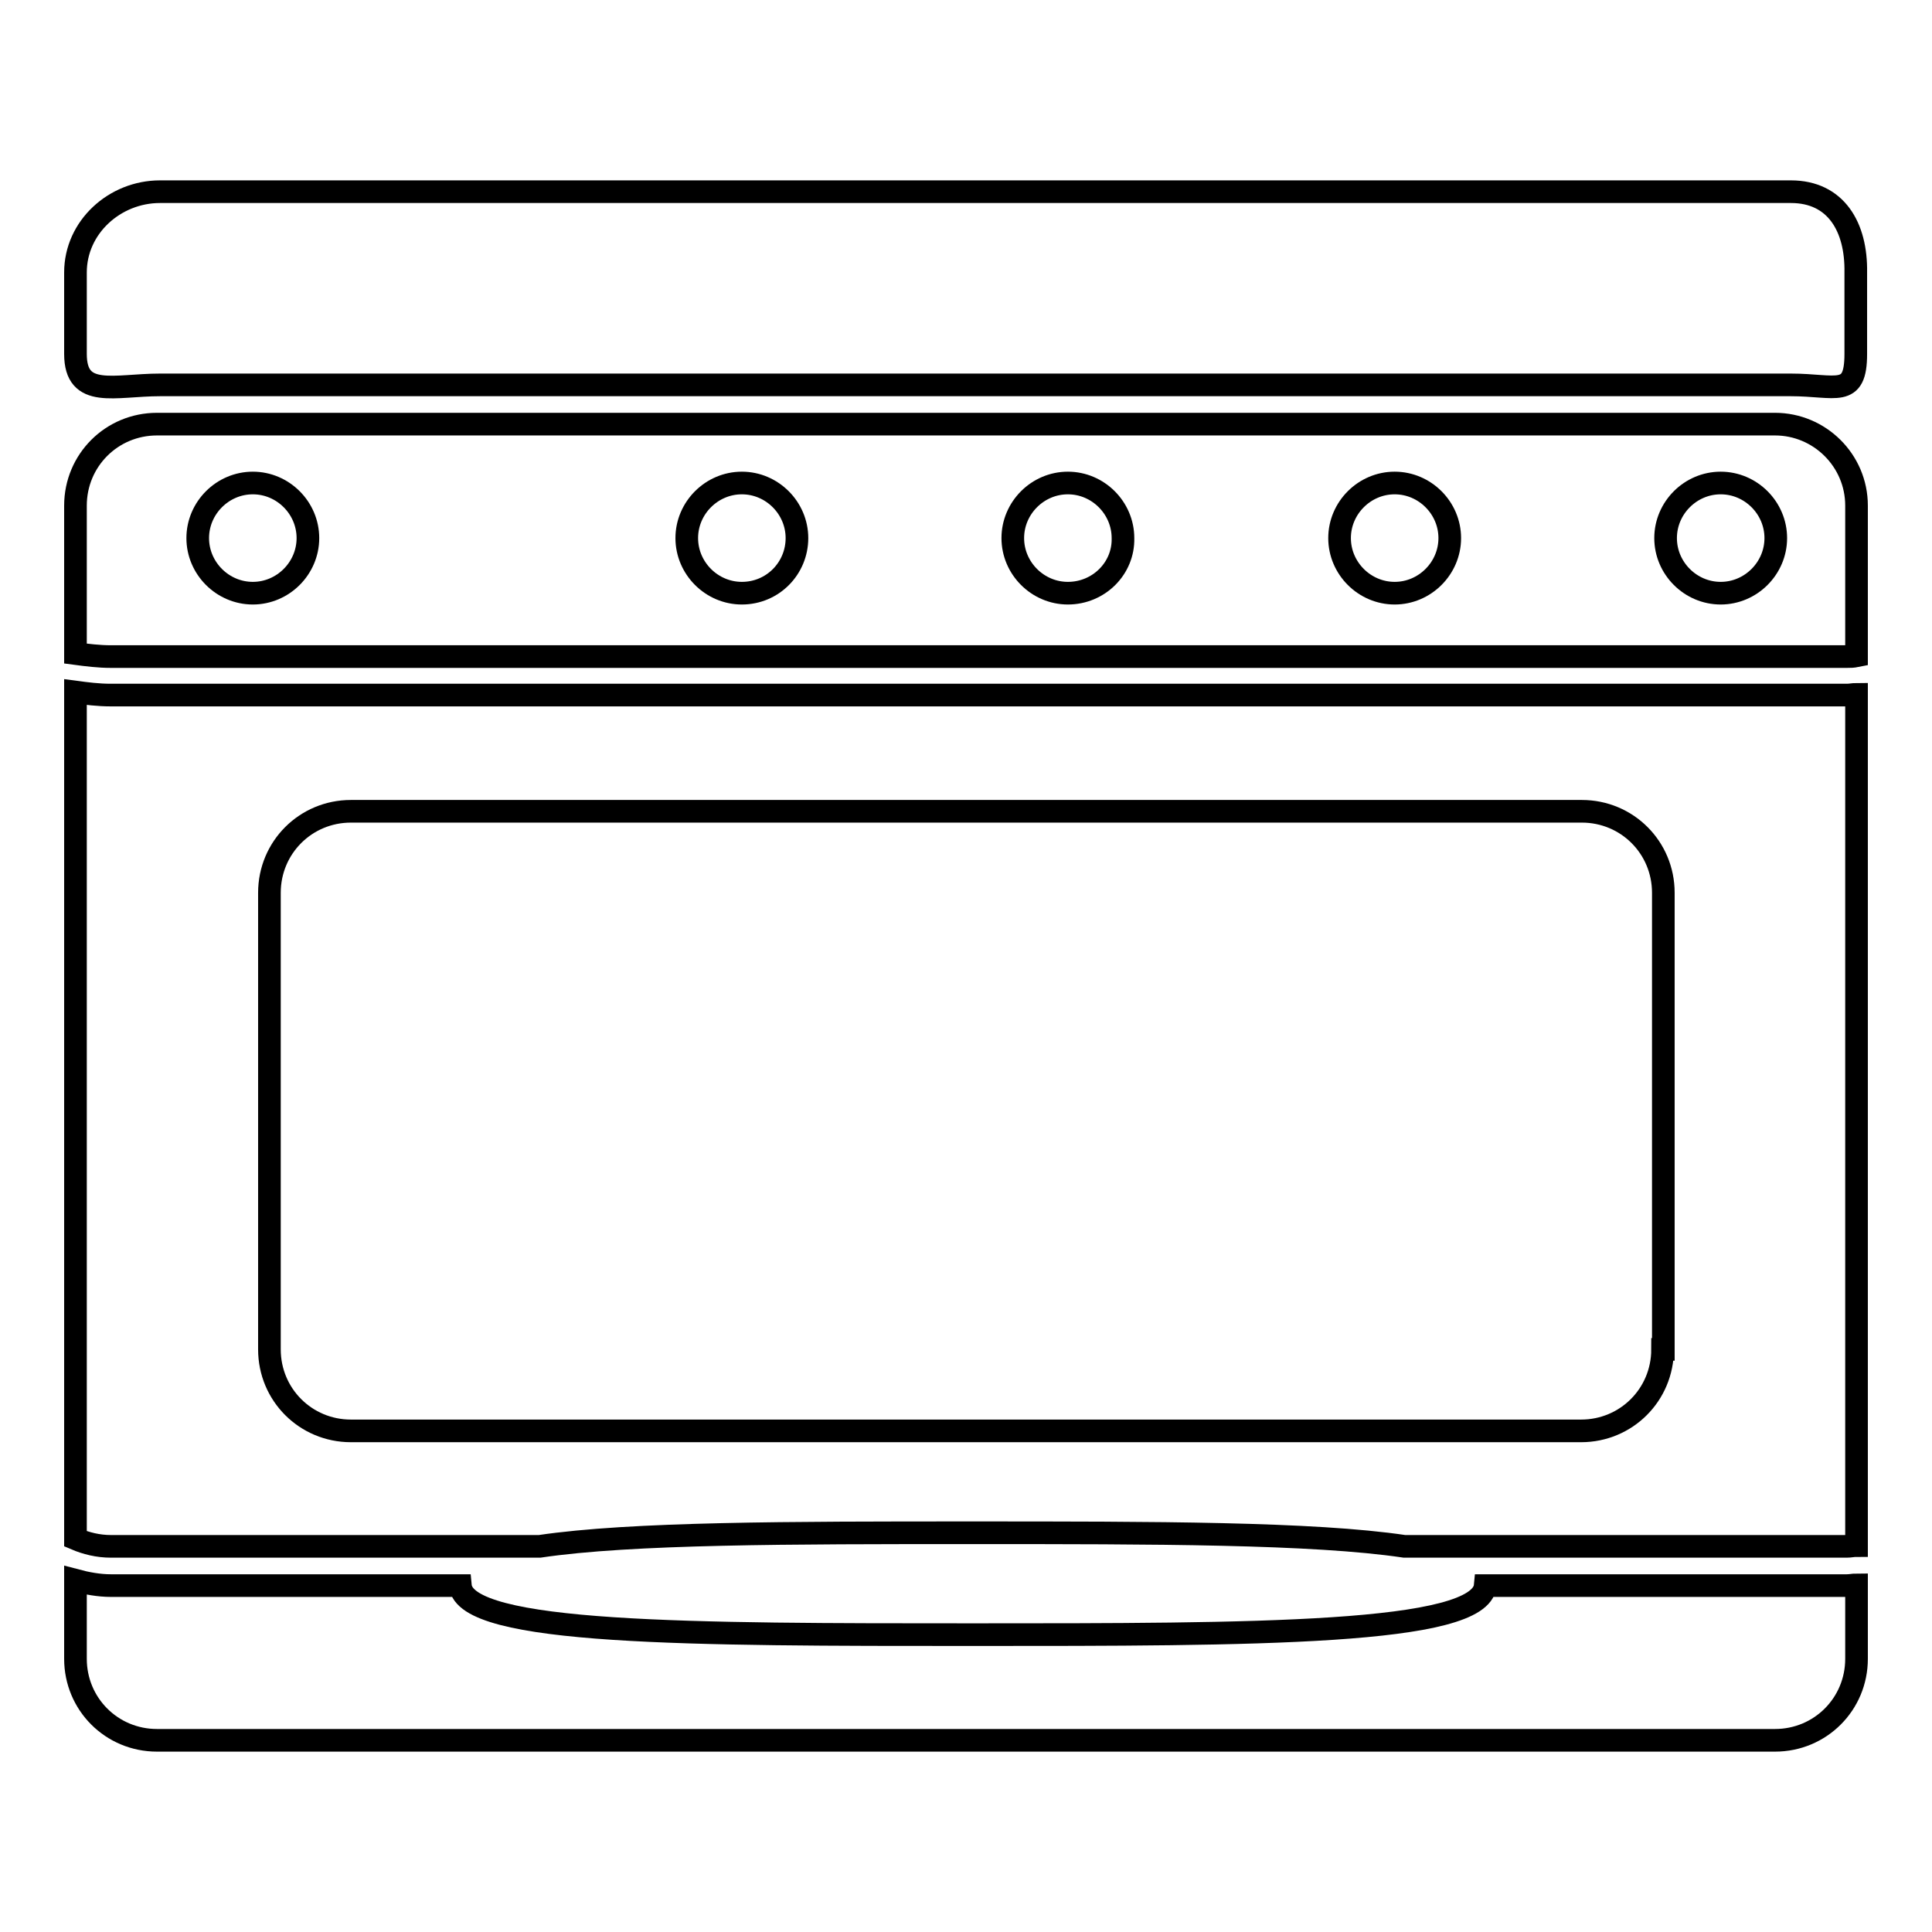
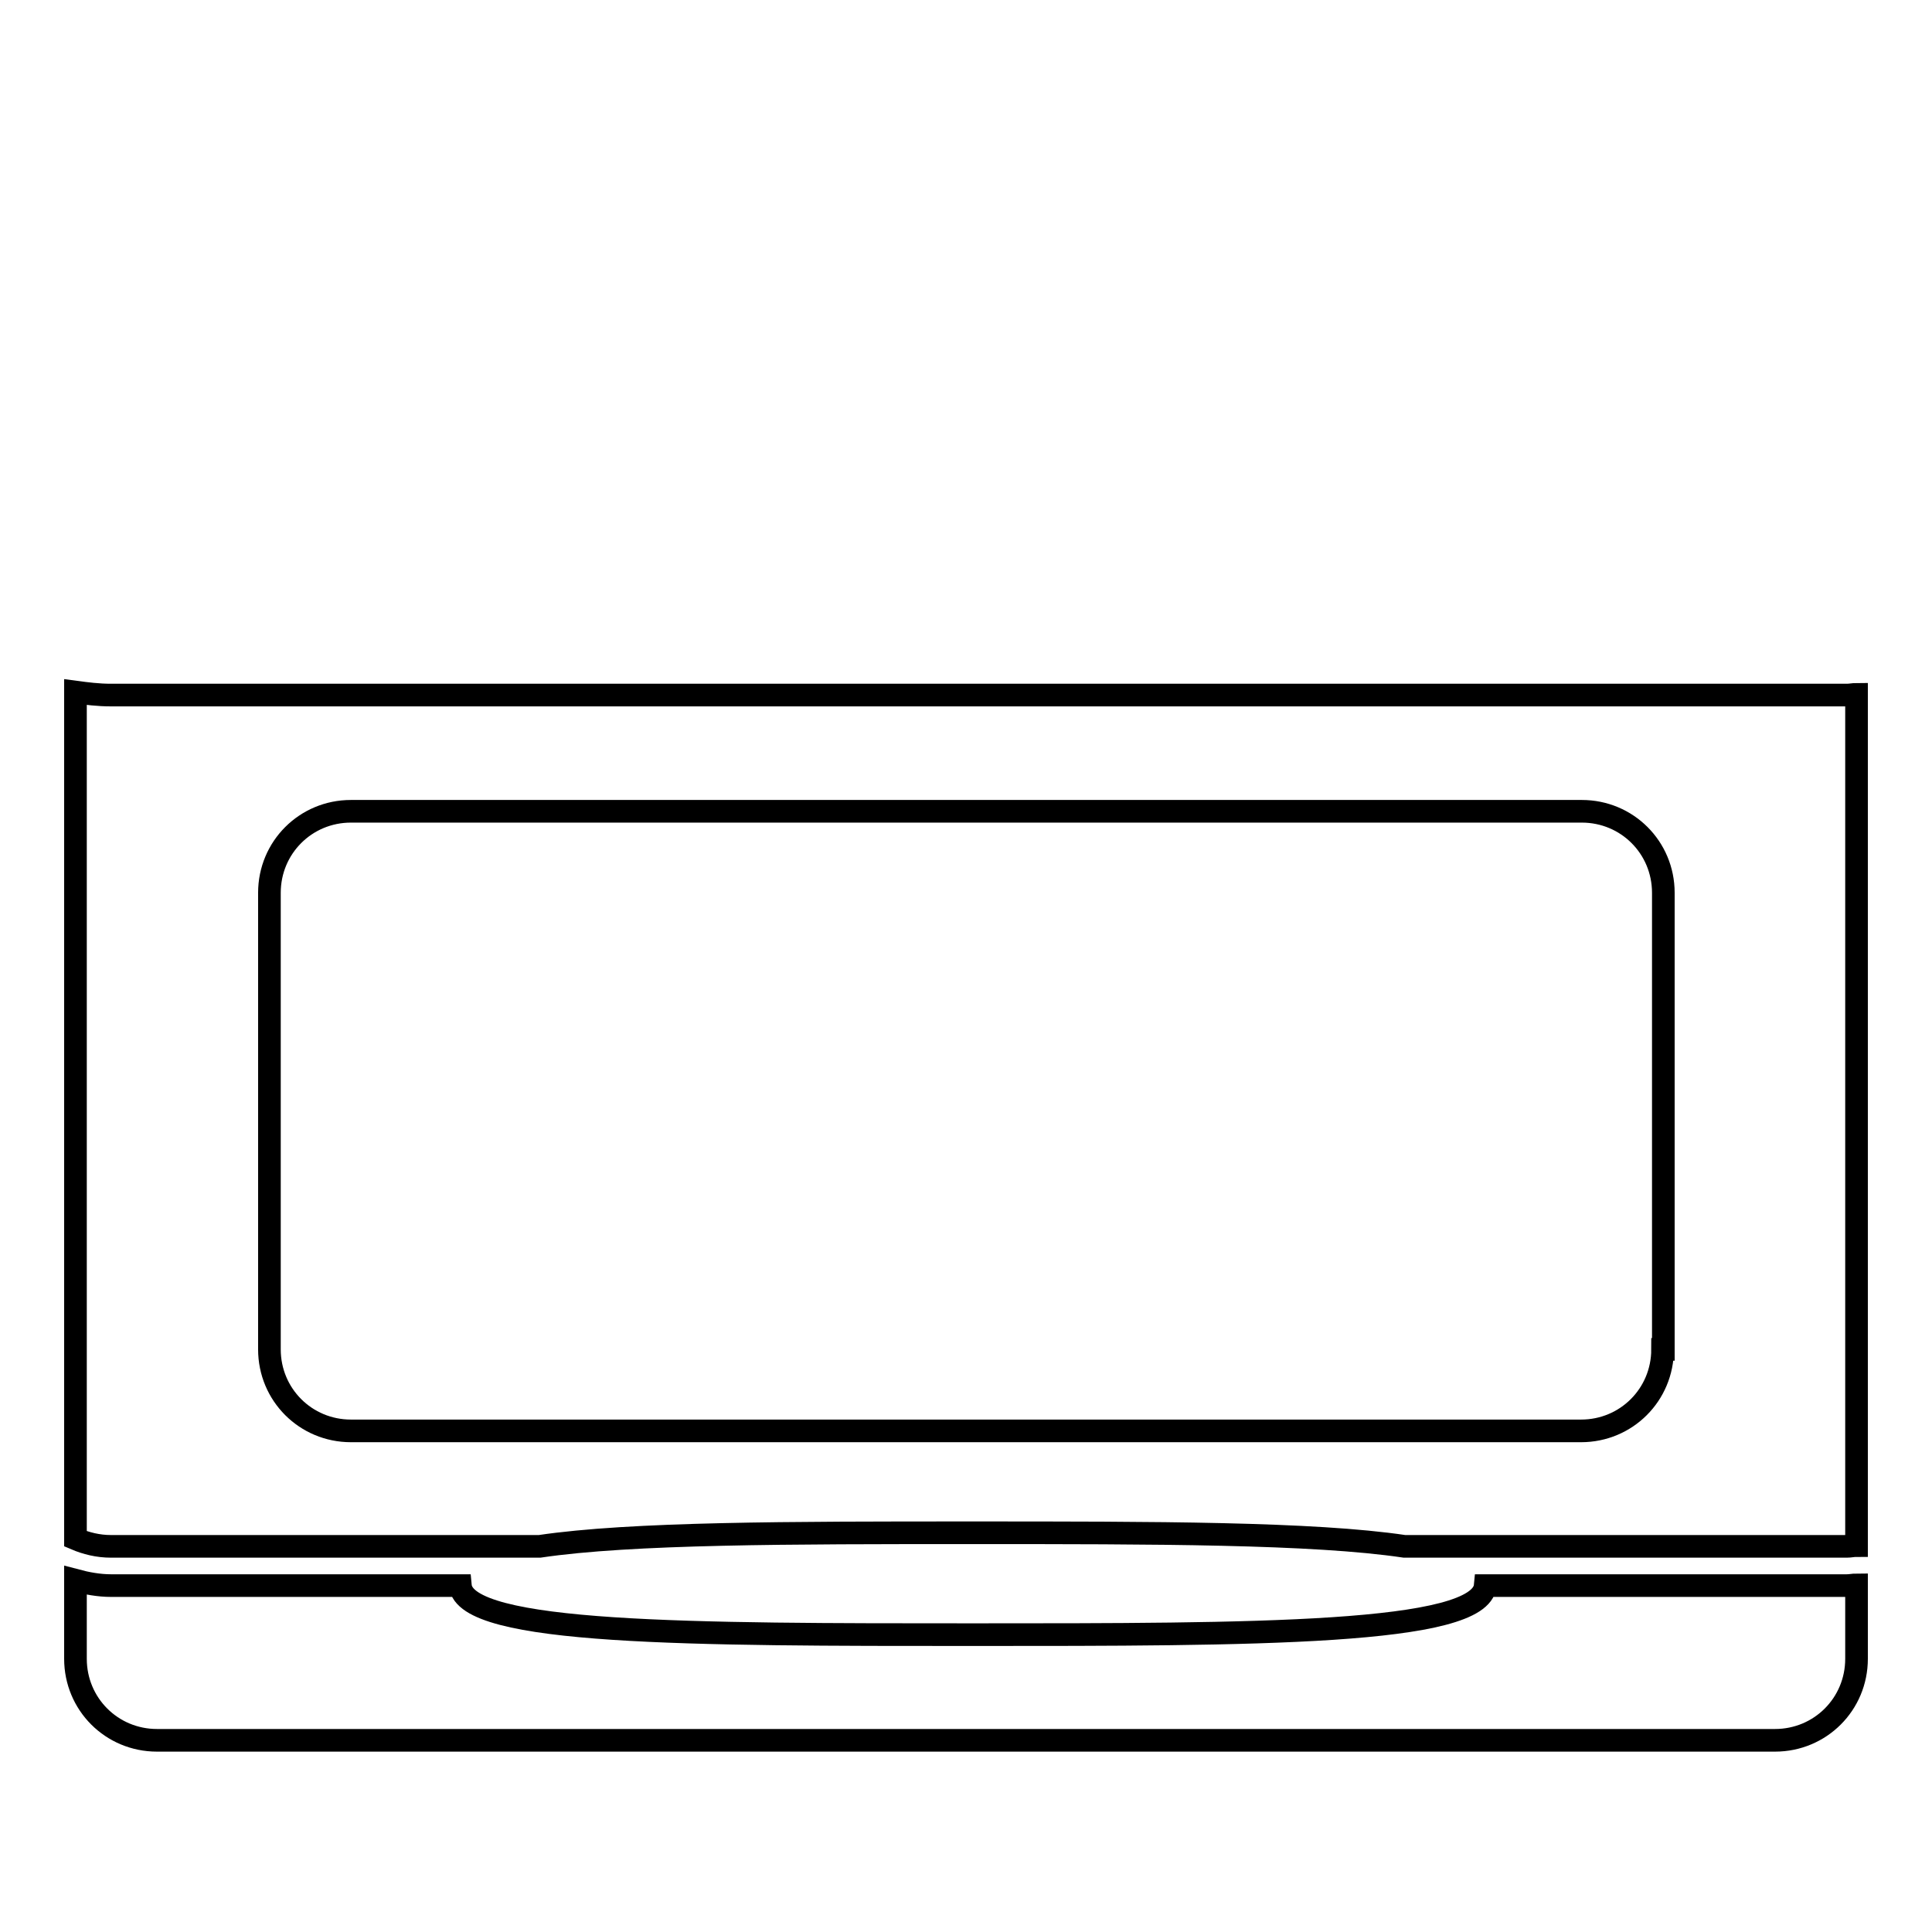
<svg xmlns="http://www.w3.org/2000/svg" version="1.1" x="0px" y="0px" viewBox="0 0 256 256" enable-background="new 0 0 256 256" xml:space="preserve">
  <g>
    <g>
      <g>
        <g>
          <path stroke-width="3" fill-opacity="0" stroke="#000000" d="M196.8,210.1c-0.6,6.5-30.7,6.5-67.9,6.5s-67.3,0-67.9-6.5H14.7c-1.6,0-3.2-0.3-4.7-0.7v10.4c0,6,4.8,10.8,10.8,10.8h214.4c6,0,10.8-4.8,10.8-10.8V210c-0.4,0-0.8,0.1-1.3,0.1H196.8L196.8,210.1z" />
-           <path stroke-width="3" fill-opacity="0" stroke="#000000" d="M235.2,56.2H20.8C14.8,56.2,10,61,10,67v19.6c1.5,0.2,3.1,0.4,4.7,0.4h230c0.5,0,0.8,0,1.3-0.1V67C246,61,241.1,56.2,235.2,56.2z M33.5,78.6c-4,0-7.3-3.3-7.3-7.3s3.3-7.3,7.3-7.3c4,0,7.3,3.3,7.3,7.3C40.8,75.3,37.5,78.6,33.5,78.6z M98.3,78.6c-4,0-7.3-3.3-7.3-7.3s3.3-7.3,7.3-7.3c4,0,7.3,3.3,7.3,7.3C105.6,75.3,102.4,78.6,98.3,78.6z M141.5,78.6c-4,0-7.3-3.3-7.3-7.3s3.3-7.3,7.3-7.3c4,0,7.3,3.3,7.3,7.3C148.9,75.3,145.6,78.6,141.5,78.6z M184.8,78.6c-4,0-7.3-3.3-7.3-7.3s3.3-7.3,7.3-7.3c4,0,7.3,3.3,7.3,7.3C192.1,75.3,188.8,78.6,184.8,78.6z M228,78.6c-4,0-7.3-3.3-7.3-7.3s3.3-7.3,7.3-7.3c4,0,7.3,3.3,7.3,7.3C235.3,75.3,232,78.6,228,78.6z" />
          <path stroke-width="3" fill-opacity="0" stroke="#000000" d="M14.7,92.1c-1.7,0-3.2-0.2-4.7-0.4v112.2c1.4,0.6,3,1,4.7,1h56.8c12.1-1.8,33.2-1.8,57.3-1.8c24.1,0,45.2,0,57.3,1.8h58.6c0.5,0,0.8-0.1,1.3-0.1V92c-0.4,0-0.8,0.1-1.3,0.1L14.7,92.1L14.7,92.1z M220.3,178.8c0,6-4.8,10.8-10.8,10.8H46.5c-6,0-10.8-4.8-10.8-10.8v-60.5c0-6,4.8-10.8,10.8-10.8h163.1c6,0,10.8,4.8,10.8,10.8V178.8z" />
-           <path stroke-width="3" fill-opacity="0" stroke="#000000" d="M237.3,25.4H21.2c-6,0-11.2,4.7-11.2,10.7v10.8c0,6,5.2,4.1,11.2,4.1h216.1c6,0,8.6,1.8,8.6-4.1V36.1C246,30.1,243.3,25.4,237.3,25.4z" />
        </g>
      </g>
      <g />
      <g />
      <g />
      <g />
      <g />
      <g />
      <g />
      <g />
      <g />
      <g />
      <g />
      <g />
      <g />
      <g />
      <g />
    </g>
  </g>
</svg>